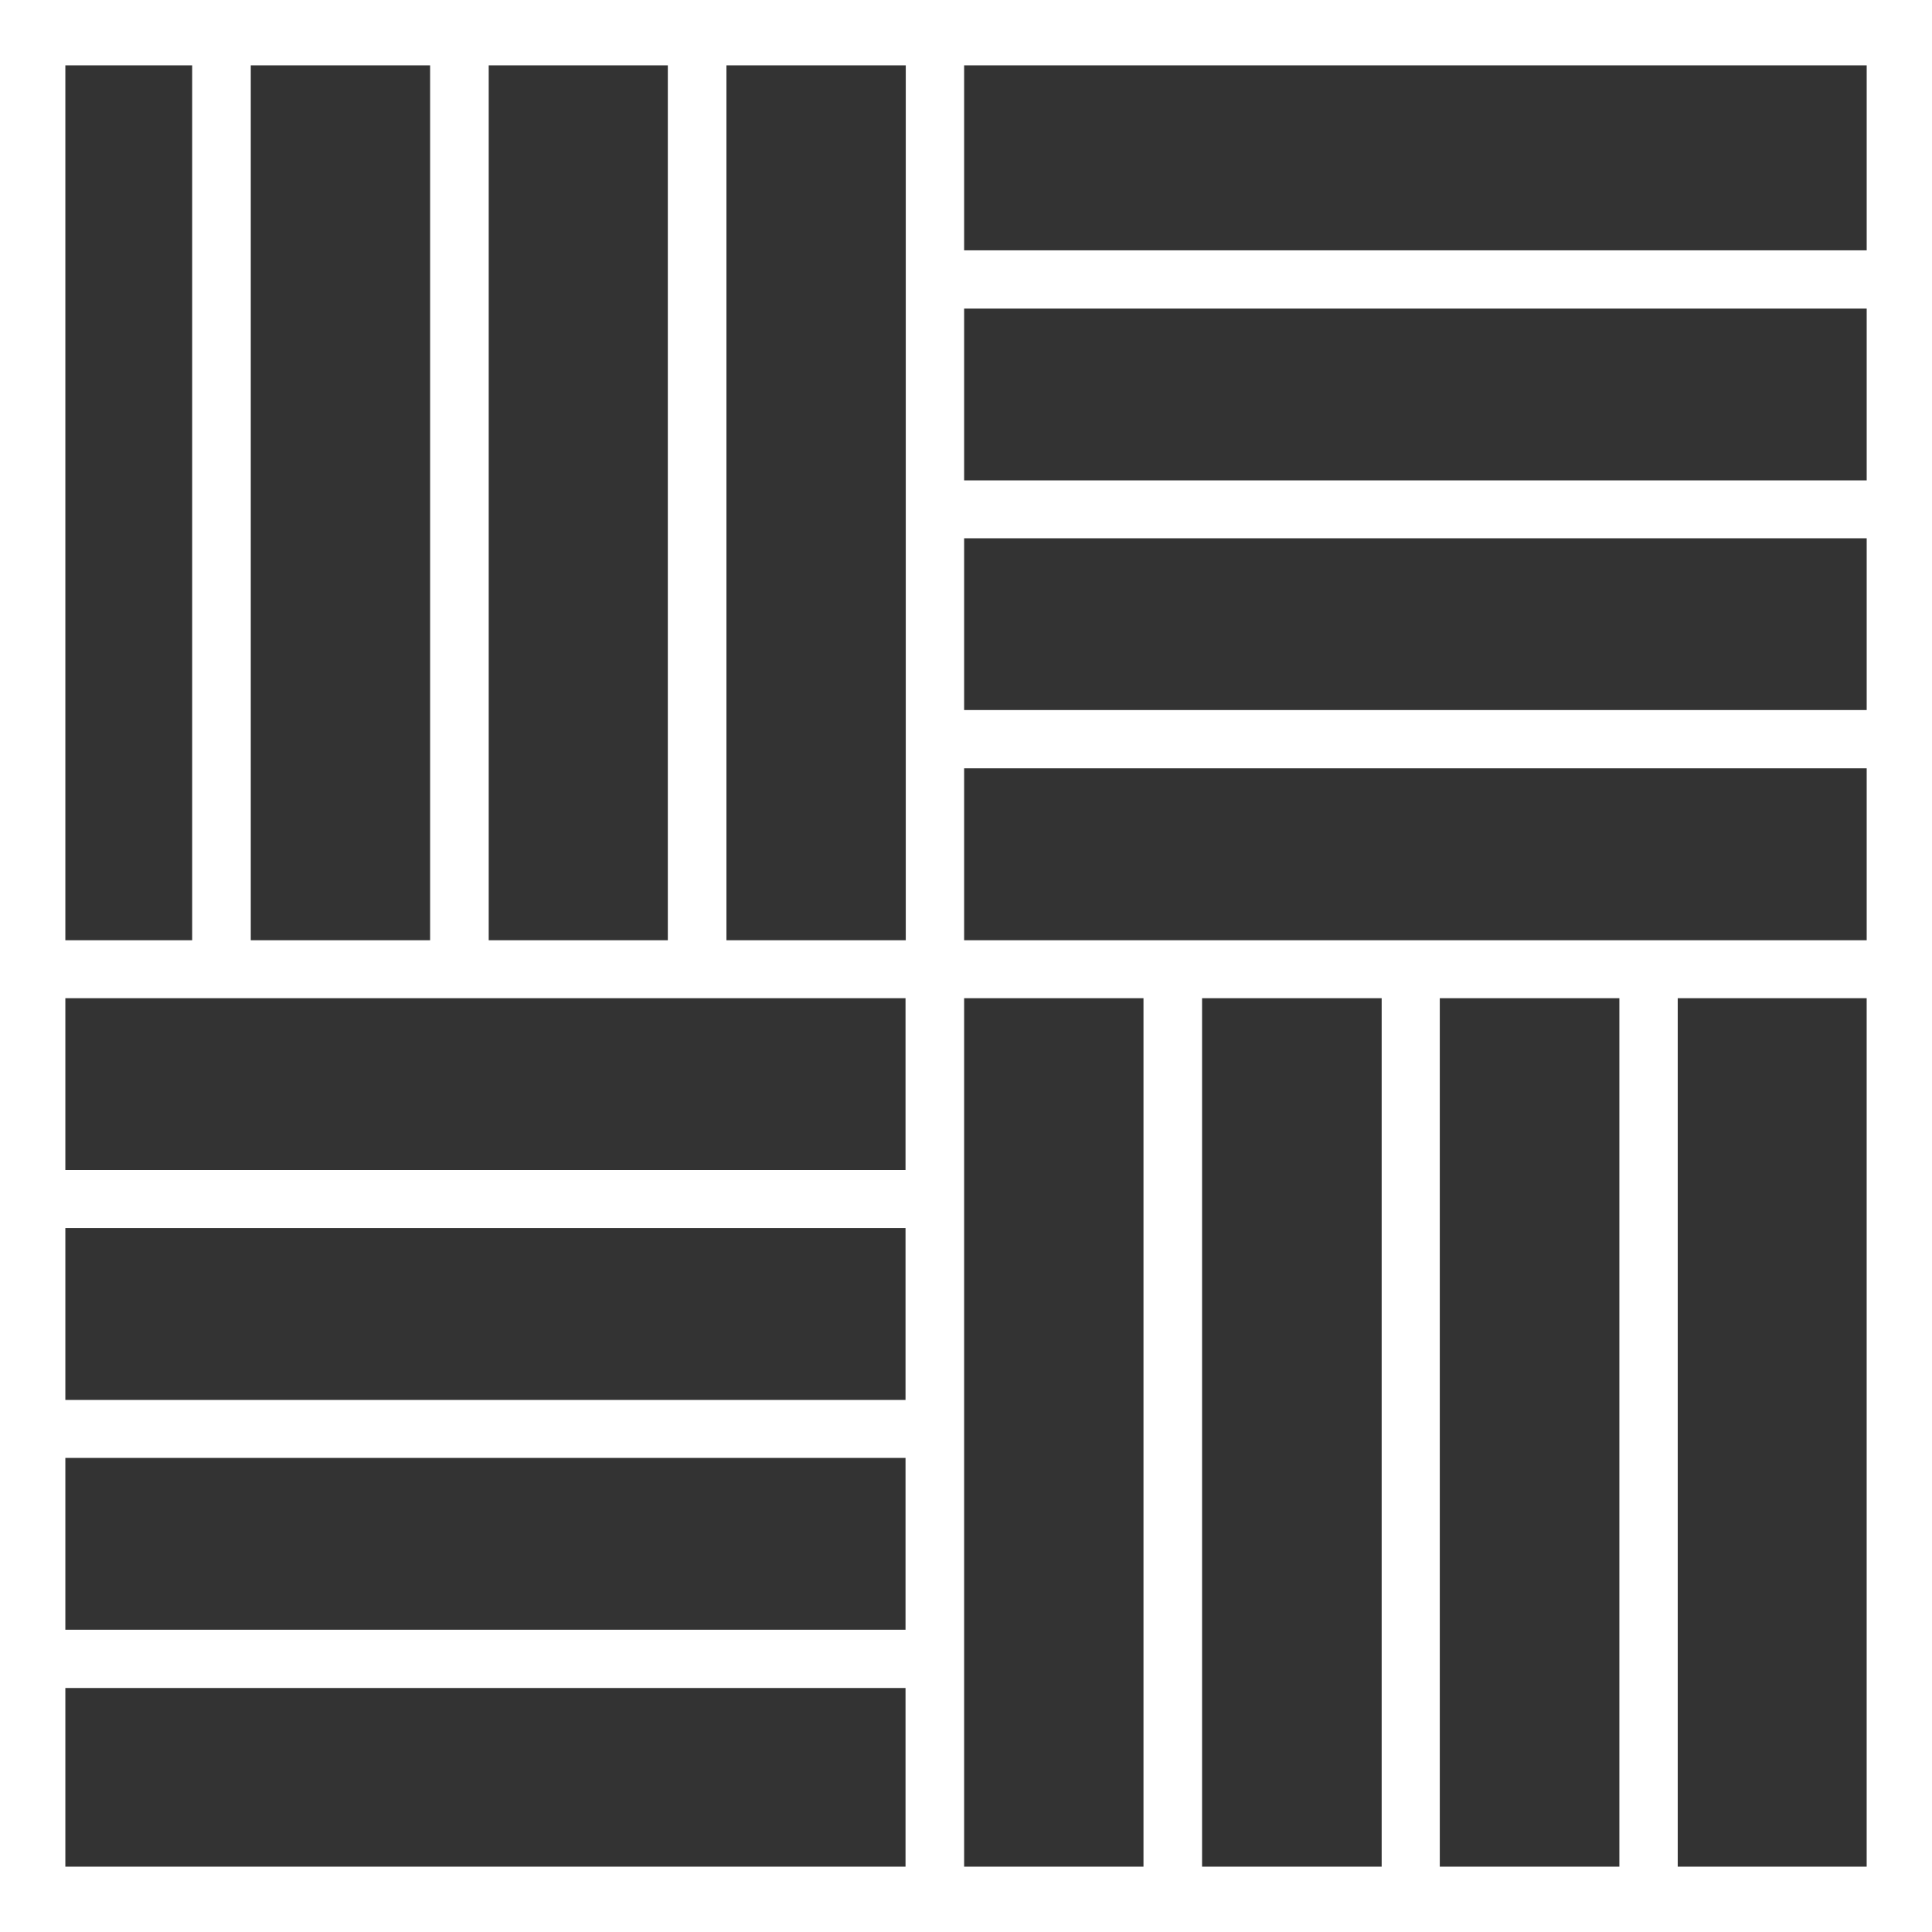
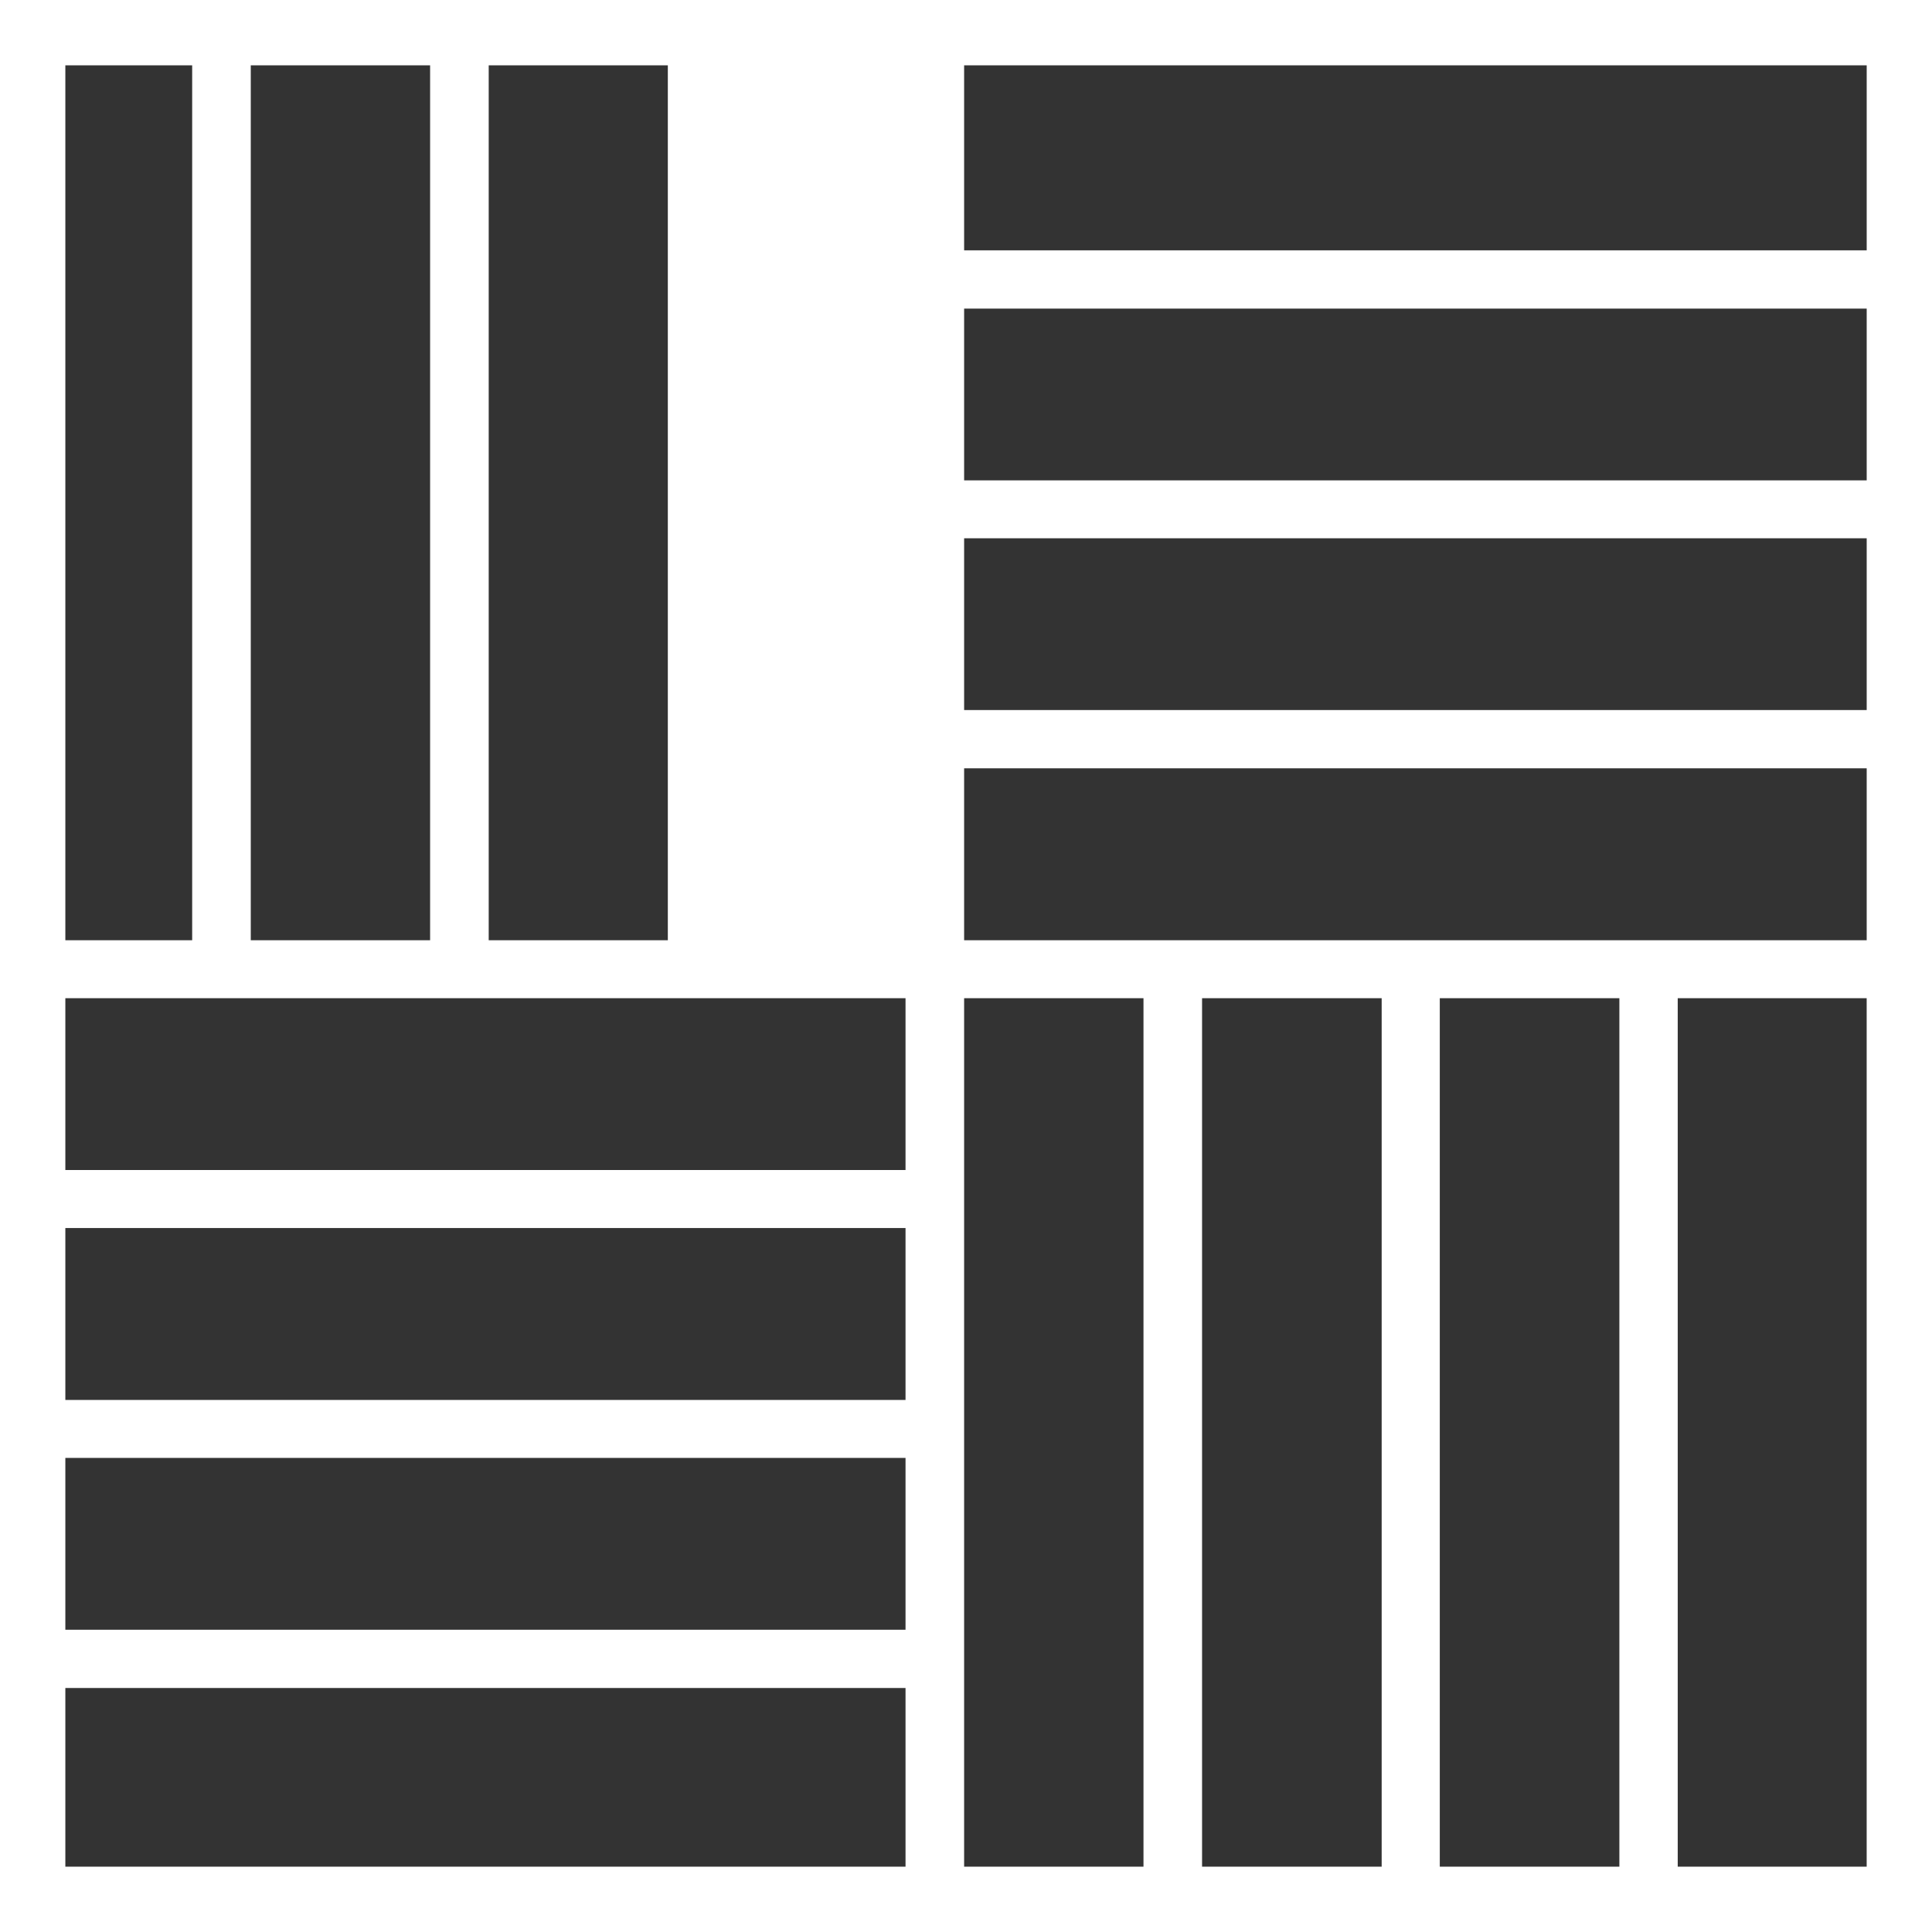
<svg xmlns="http://www.w3.org/2000/svg" version="1.1" viewBox="0 0 886.92 886.94">
  <rect x="0" y="0" width="886.92" height="886.94" fill="#333333" stroke="none" />
  <defs>
    <style>
      .cls-1 {
        fill: #fff;
      }
    </style>
  </defs>
  <g>
    <g id="Layer_4">
-       <path class="cls-1" d="M442.6,0H0v886.94h886.92V0h-444.32ZM856.93,114.93h-414.33V30h414.34v84.93h-.01ZM30,774.9h385.7v82.03H30v-82.03ZM415.81,431.63h-82.33V30h82.33v401.63ZM306.58,431.63h-82.23V30h82.23v401.63ZM197.45,431.63h-82.33V30h82.33v401.63ZM88.22,431.63H30V30h58.22v401.63ZM415.7,458.25v78.87H30v-78.87h385.7ZM415.7,563.75v78.92H30v-78.92h385.7ZM415.7,669.29v78.87H30v-78.87h385.7ZM442.6,458.25h82.34v398.68h-82.34v-398.68ZM551.83,458.25h82.45v398.68h-82.45v-398.68ZM660.96,458.25h82.44v398.68h-82.44v-398.68ZM770.19,458.25h86.74v398.68h-86.74v-398.68ZM442.6,431.63v-78.93h414.34v78.94h-414.34v-.01ZM442.6,325.97v-78.87h414.34v78.87h-414.34ZM442.6,220.53v-78.87h414.34v78.87h-414.34Z" />
+       <path class="cls-1" d="M442.6,0H0v886.94h886.92V0h-444.32ZM856.93,114.93h-414.33V30h414.34v84.93h-.01ZM30,774.9h385.7v82.03H30v-82.03ZM415.81,431.63h-82.33h82.33v401.63ZM306.58,431.63h-82.23V30h82.23v401.63ZM197.45,431.63h-82.33V30h82.33v401.63ZM88.22,431.63H30V30h58.22v401.63ZM415.7,458.25v78.87H30v-78.87h385.7ZM415.7,563.75v78.92H30v-78.92h385.7ZM415.7,669.29v78.87H30v-78.87h385.7ZM442.6,458.25h82.34v398.68h-82.34v-398.68ZM551.83,458.25h82.45v398.68h-82.45v-398.68ZM660.96,458.25h82.44v398.68h-82.44v-398.68ZM770.19,458.25h86.74v398.68h-86.74v-398.68ZM442.6,431.63v-78.93h414.34v78.94h-414.34v-.01ZM442.6,325.97v-78.87h414.34v78.87h-414.34ZM442.6,220.53v-78.87h414.34v78.87h-414.34Z" />
    </g>
  </g>
</svg>